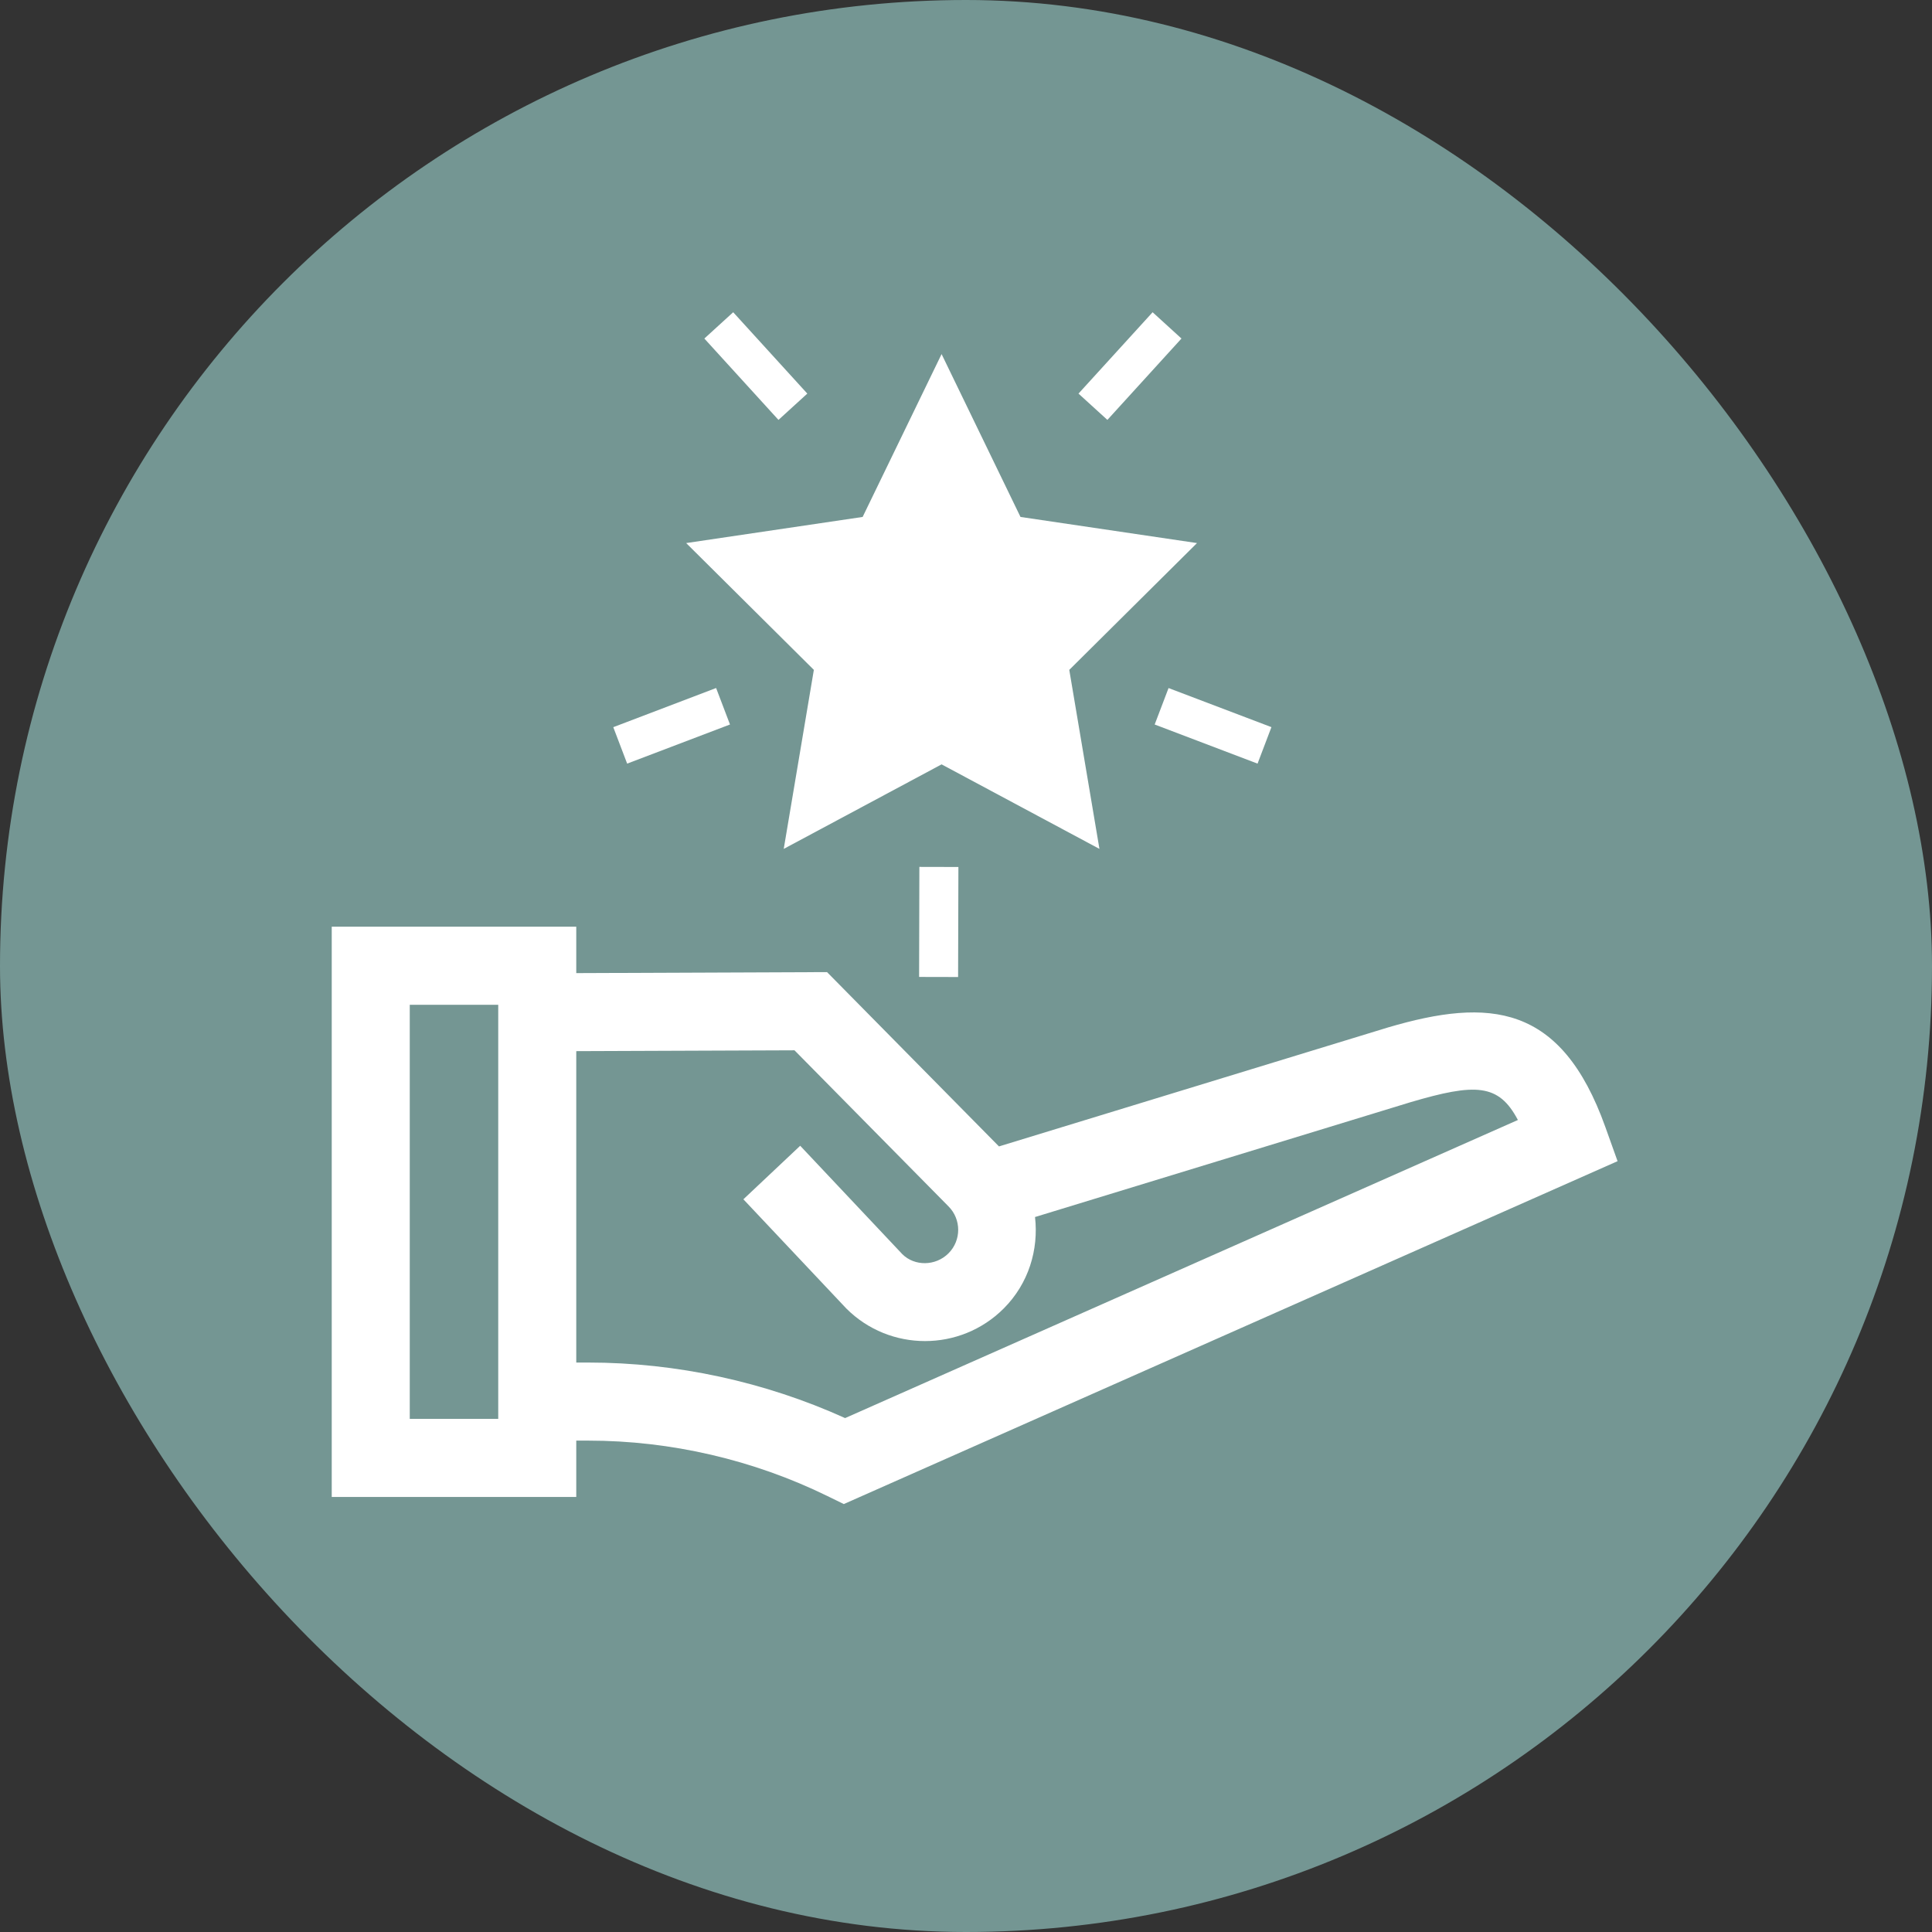
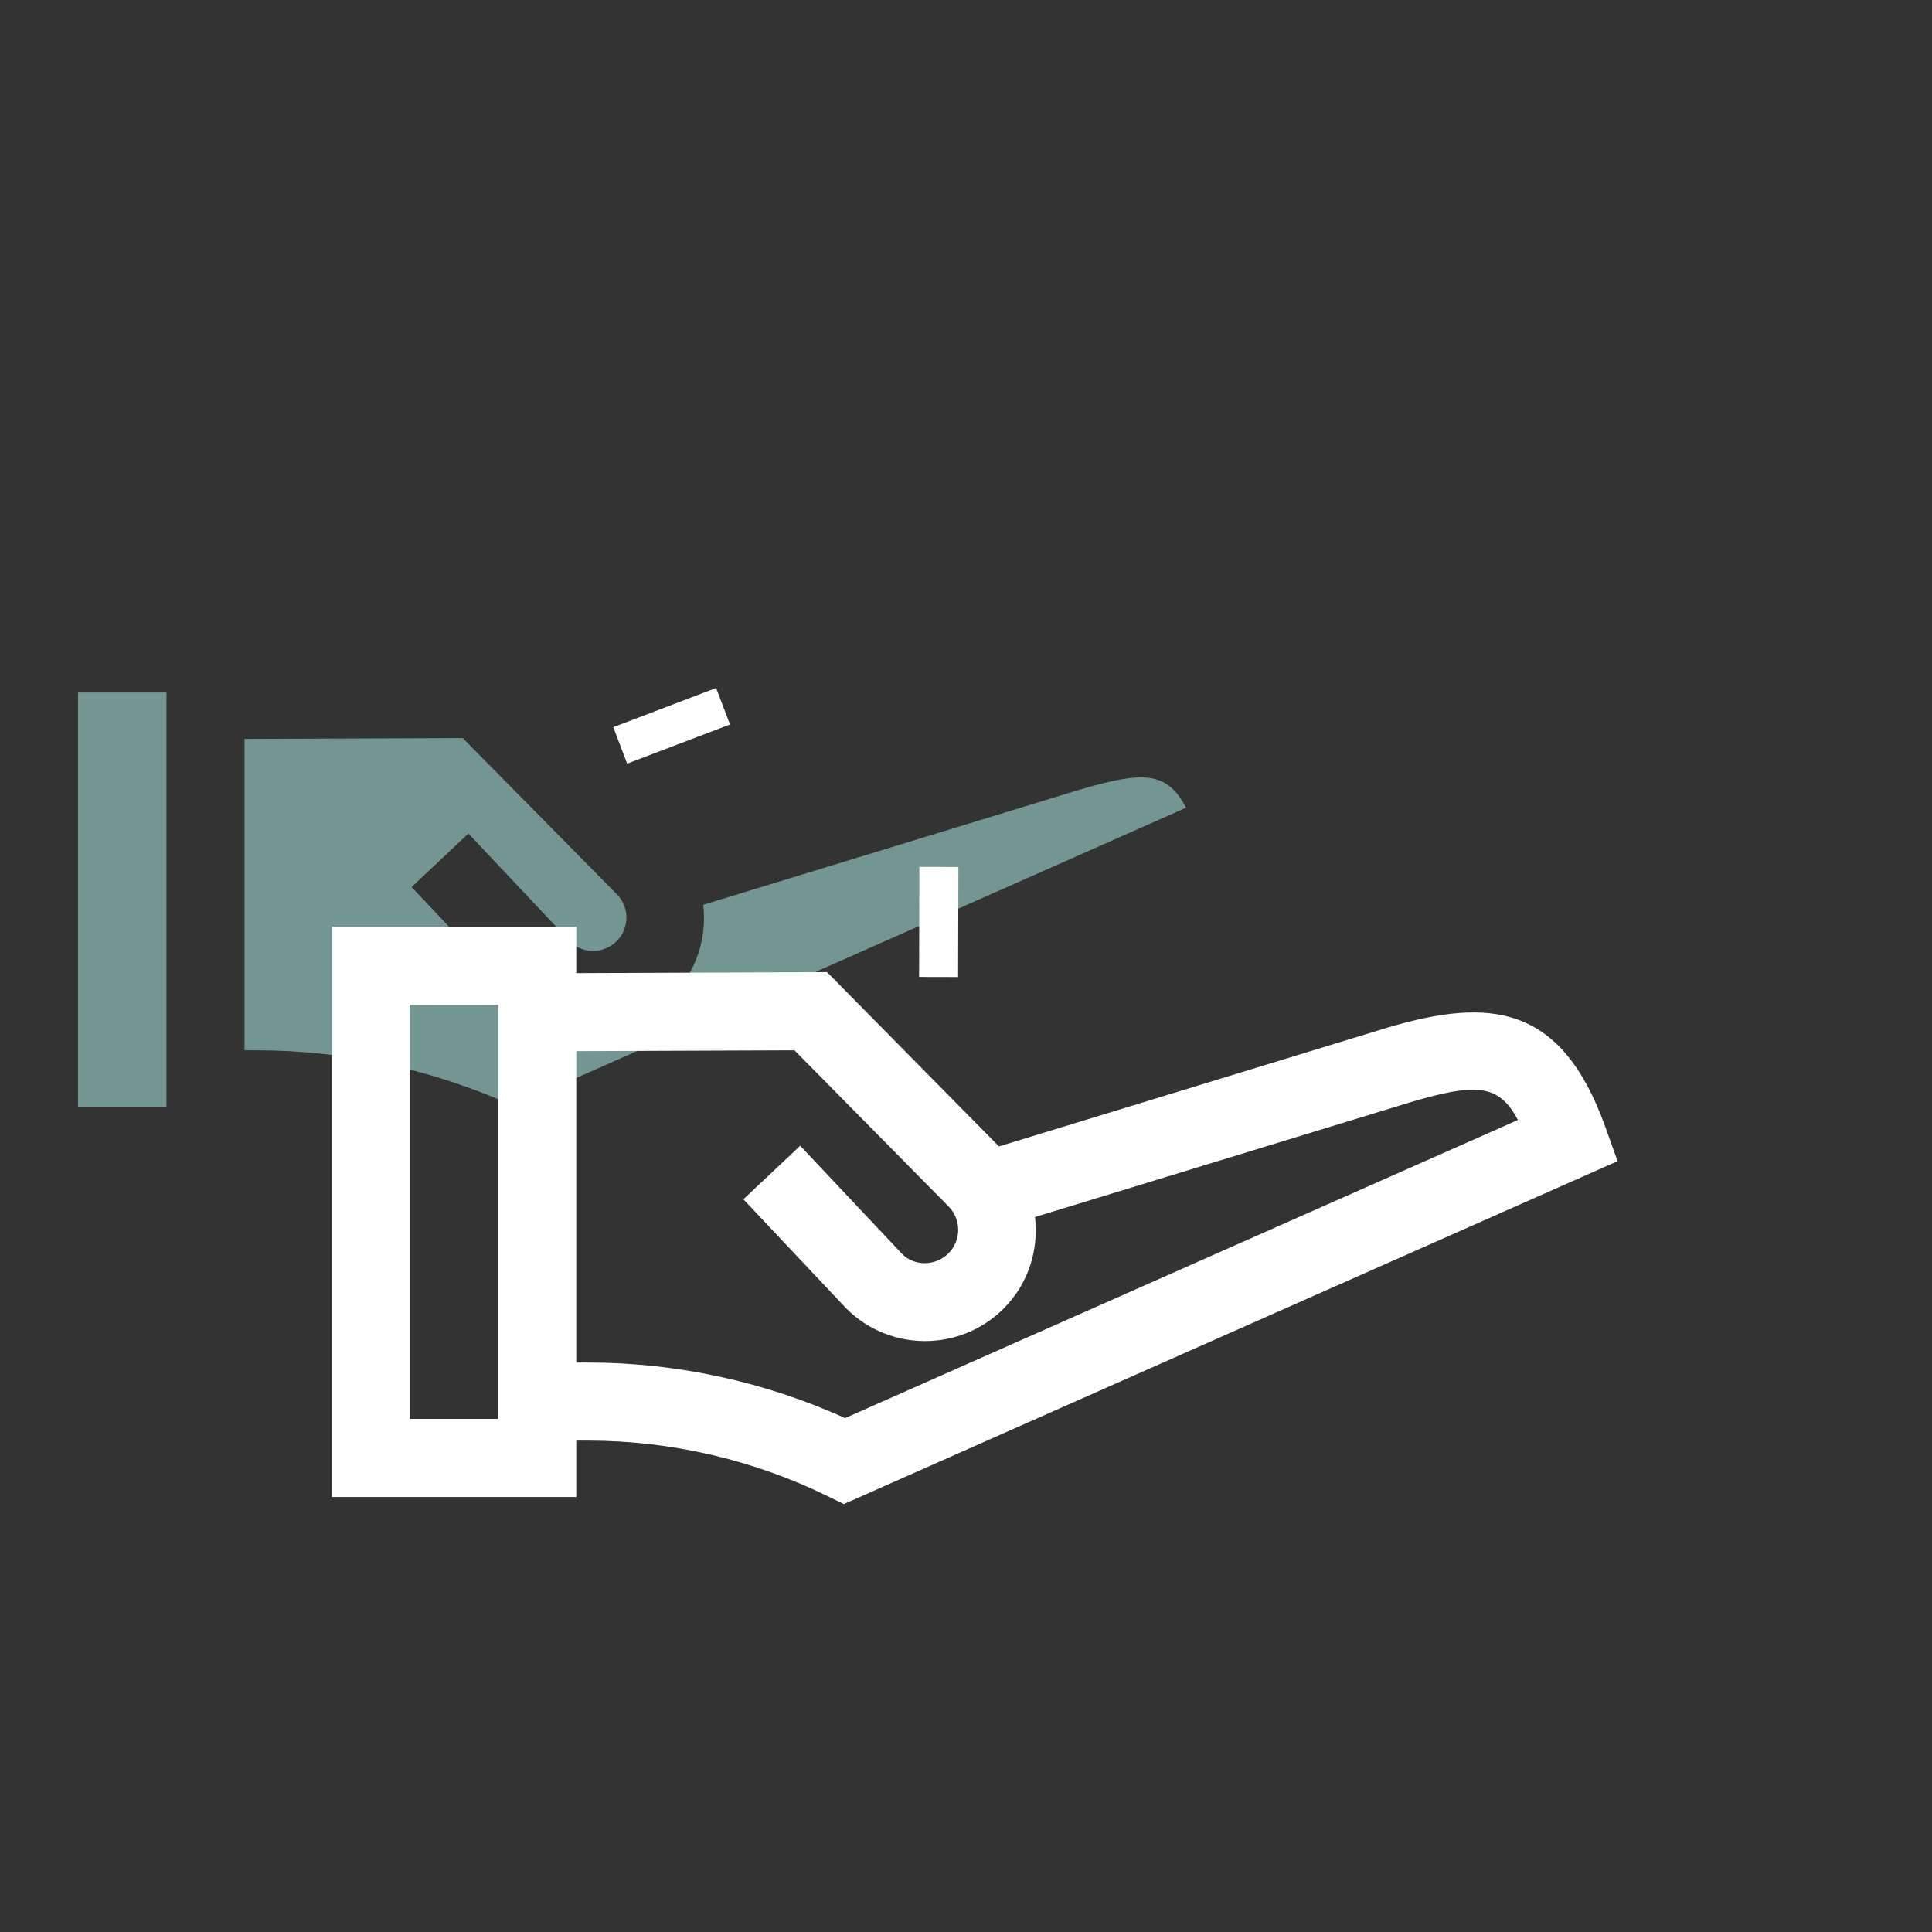
<svg xmlns="http://www.w3.org/2000/svg" width="44" height="44" viewBox="0 0 44 44" fill="none">
  <rect x="0" y="0" width="44" height="44" fill="#333333" stroke="none" />
-   <rect width="44" height="44" rx="22" fill="#749693" />
  <path d="M3.791 15.772H1.777V25.203H3.791V15.772Z" fill="#749693" />
  <path d="M24.564 17.992L16.016 20.606C16.101 21.348 15.871 22.121 15.302 22.69C14.808 23.184 14.159 23.431 13.511 23.431C12.862 23.431 12.213 23.184 11.719 22.69L9.374 20.202L10.668 18.983L12.994 21.452C13.271 21.728 13.75 21.728 14.045 21.433C14.34 21.138 14.34 20.658 14.045 20.363L10.538 16.809L5.568 16.828V23.92H5.842C7.849 23.92 9.862 24.356 11.691 25.185L27.013 18.395C26.575 17.566 26.049 17.553 24.564 17.992Z" fill="#749693" />
-   <path d="M17.849 19.333L21.444 17.408L25.039 19.333L24.352 15.256L27.261 12.368L23.241 11.773L21.444 8.064L19.646 11.773L15.627 12.368L18.535 15.256L17.849 19.333Z" fill="white" />
  <path d="M36.561 25.668C35.556 22.858 33.924 22.717 31.609 23.4L22.751 26.109L18.835 22.139L13.124 22.162V21.105H7.555V34.092H13.124V32.809H13.398C15.275 32.809 17.159 33.246 18.845 34.072L19.217 34.254L36.839 26.445L36.561 25.668ZM9.332 22.883H11.347V32.314H9.332V22.883ZM13.124 23.939L18.094 23.92L21.601 27.474C21.896 27.769 21.896 28.249 21.601 28.544C21.306 28.839 20.827 28.839 20.55 28.563L18.224 26.094L16.93 27.313L19.275 29.801C19.769 30.295 20.418 30.542 21.067 30.542C21.715 30.542 22.364 30.295 22.858 29.801C23.427 29.232 23.657 28.459 23.572 27.717L32.12 25.103C33.605 24.665 34.131 24.677 34.569 25.507L19.247 32.296C17.418 31.468 15.405 31.031 13.398 31.031H13.124V23.939Z" fill="white" />
-   <path d="M16.698 7.111L16.041 7.71L17.729 9.563L18.386 8.964L16.698 7.111Z" fill="white" />
-   <path d="M26.25 7.111L24.562 8.964L25.22 9.563L26.907 7.71L26.25 7.111Z" fill="white" />
-   <path d="M26.613 15.67L26.297 16.5L28.64 17.391L28.956 16.56L26.613 15.67Z" fill="white" />
  <path d="M16.309 15.669L13.967 16.561L14.283 17.391L16.625 16.5L16.309 15.669Z" fill="white" />
  <path d="M20.938 19.743L20.932 22.249L21.82 22.251L21.827 19.745L20.938 19.743Z" fill="white" />
</svg>